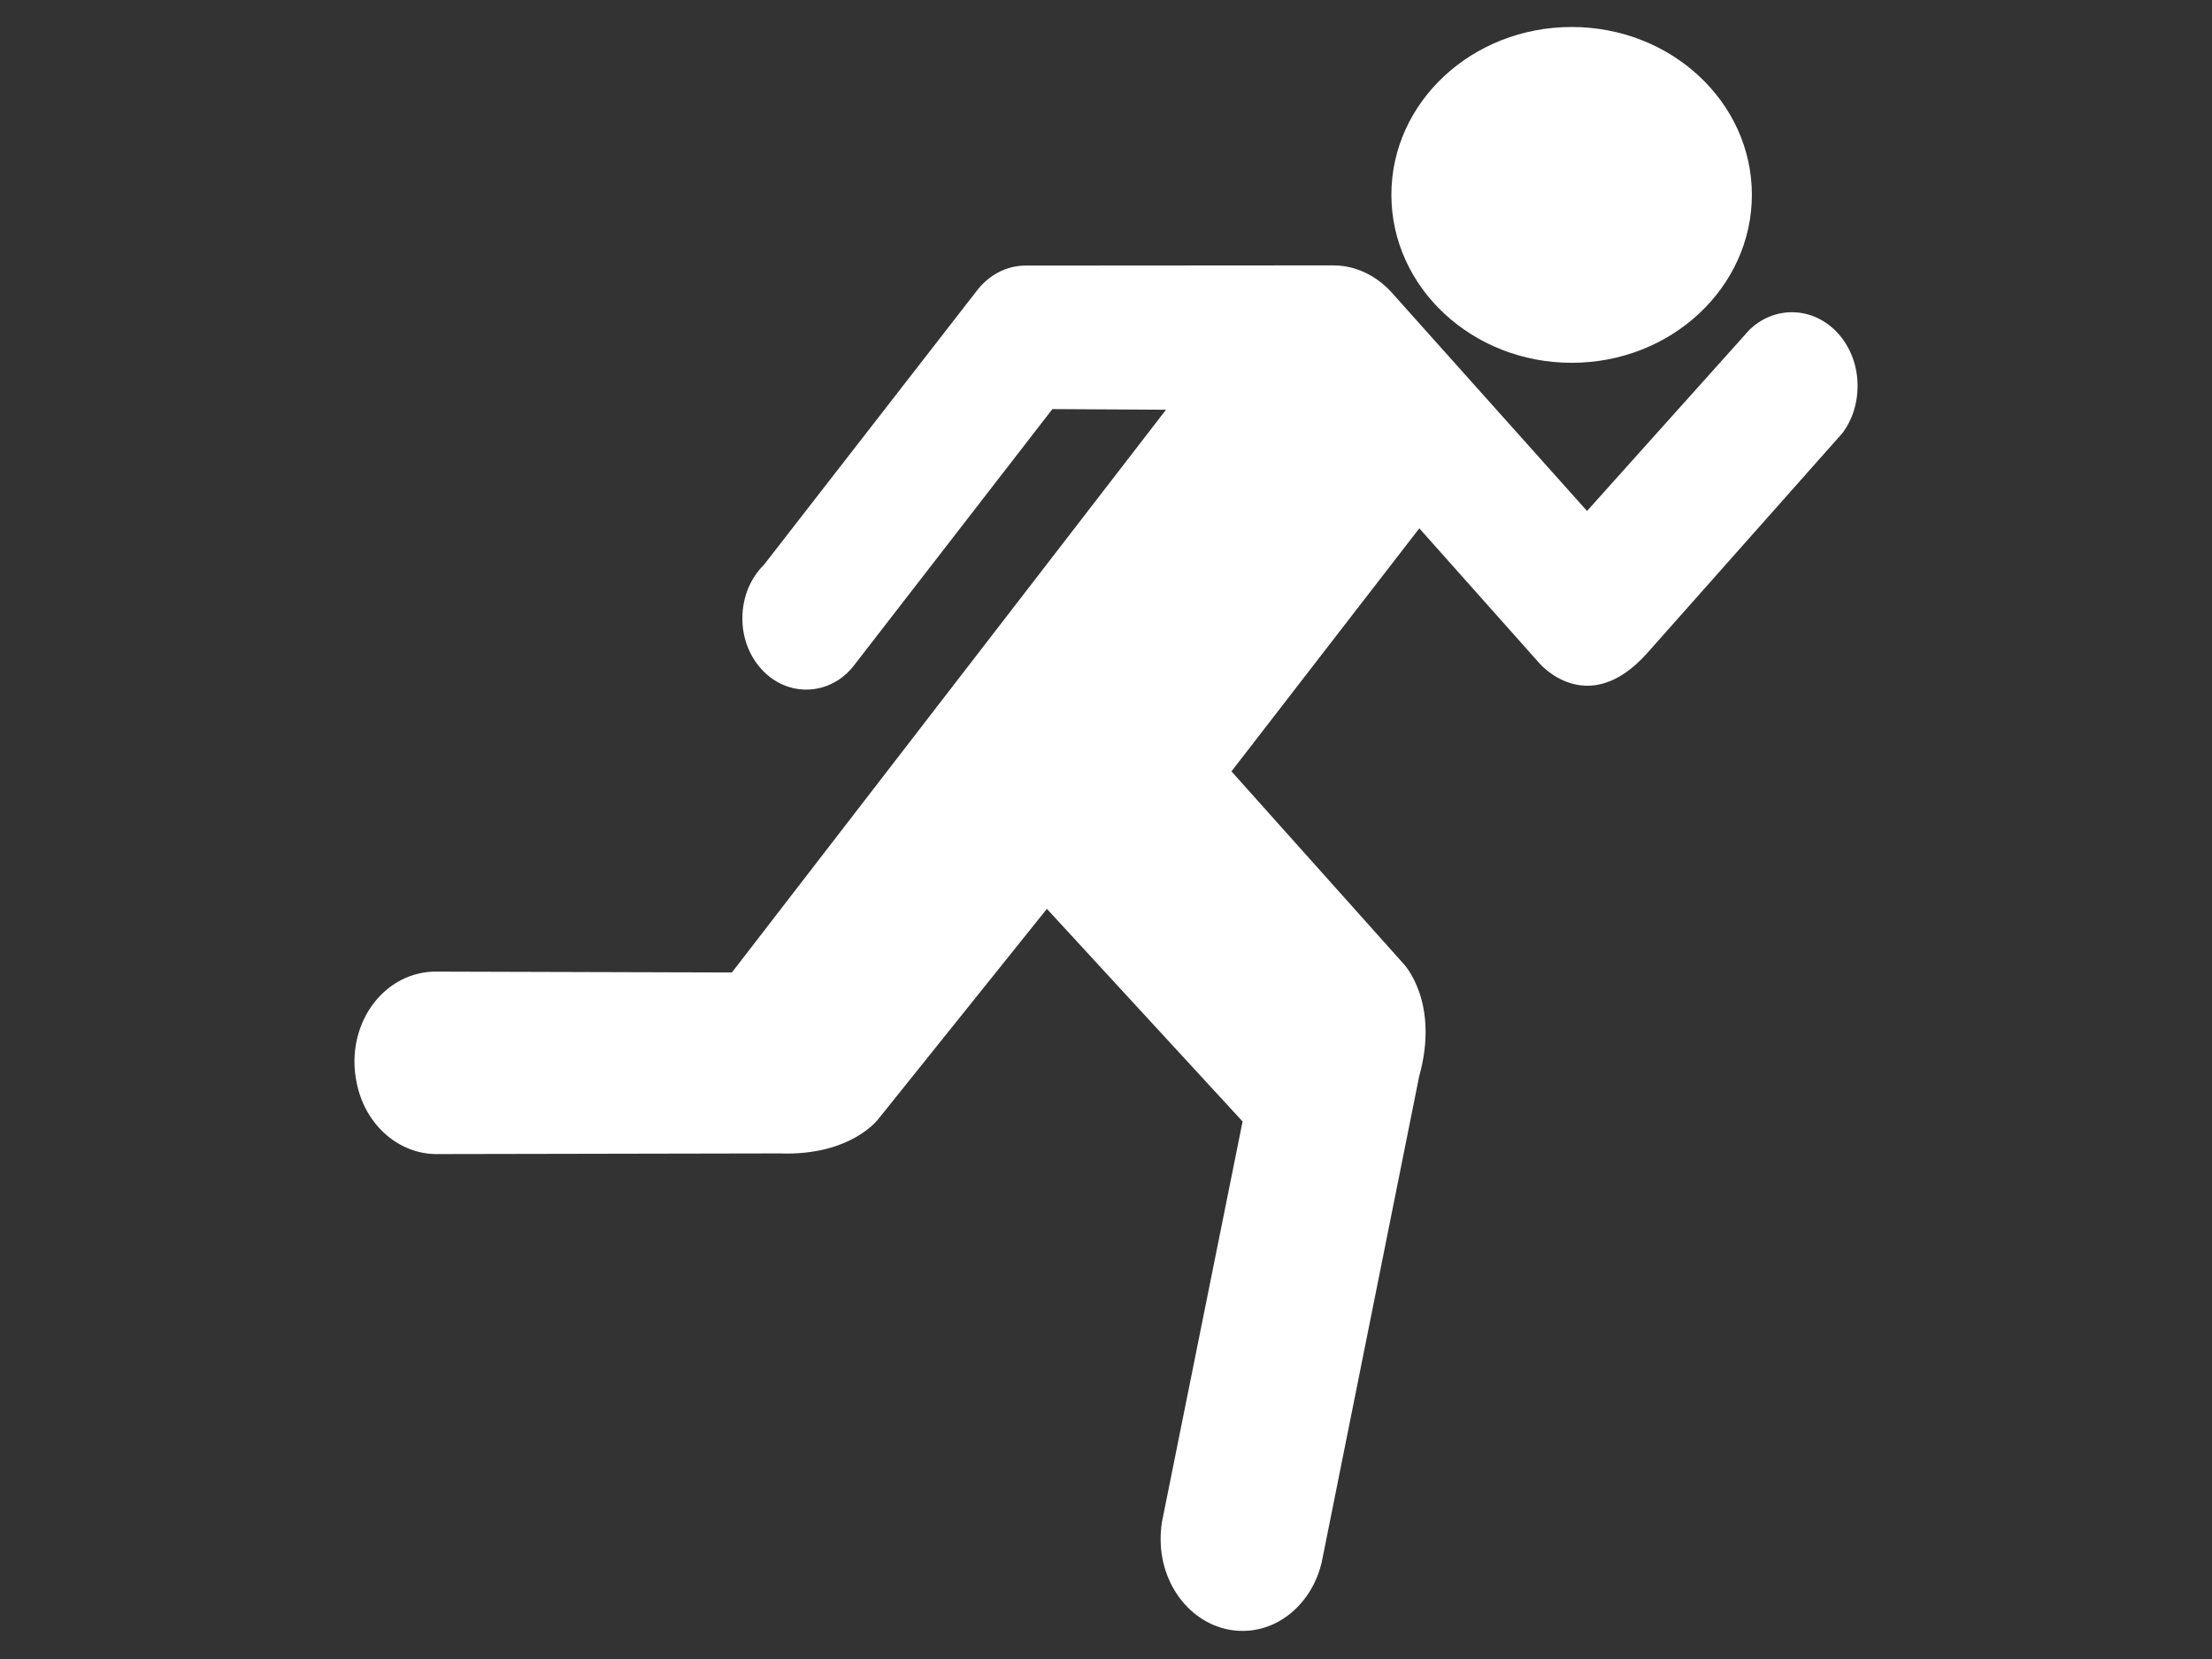
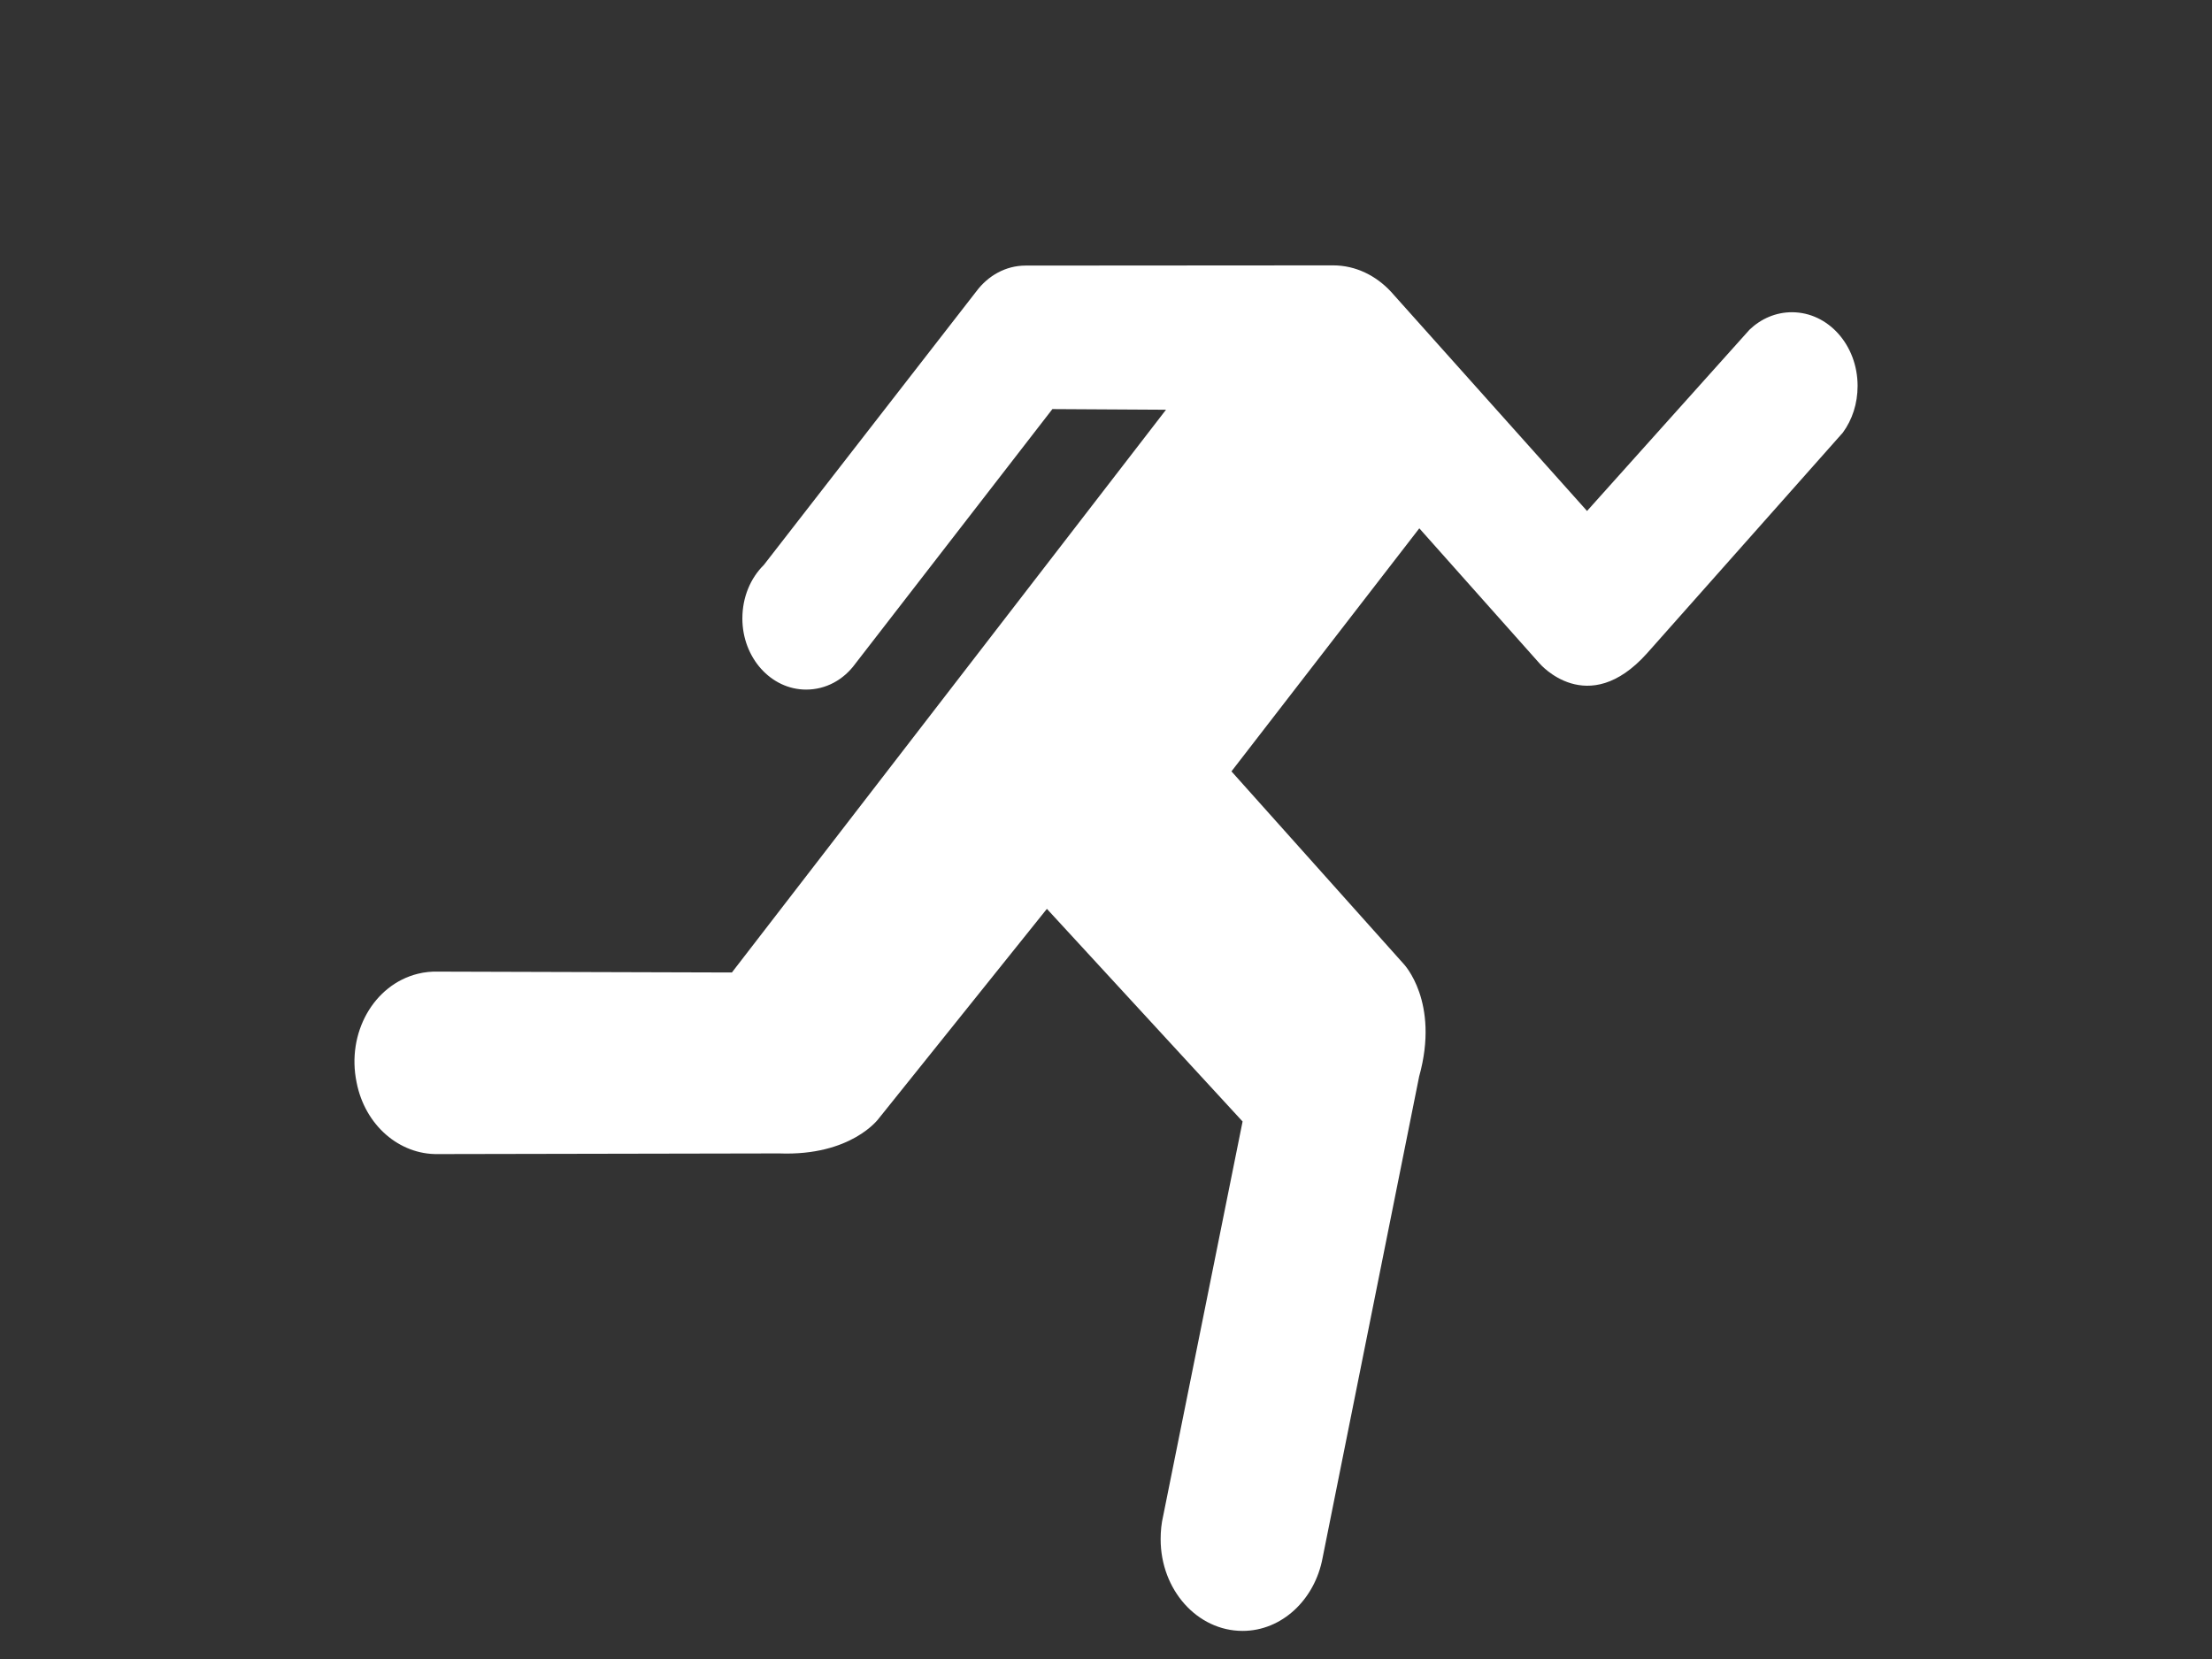
<svg xmlns="http://www.w3.org/2000/svg" width="64" height="48">
  <rect width="100%" height="100%" fill="#333333" stroke="none" />
  <title>runner-burnt-orange</title>
  <g>
    <title>Layer 1</title>
    <g id="svg_1">
-       <path d="m45.476,10.497c2.878,0 5.211,-2.181 5.211,-4.862c0,-2.68 -2.334,-4.854 -5.211,-4.854c-2.886,0 -5.219,2.174 -5.219,4.854c0,2.68 2.334,4.862 5.219,4.862" id="path8248" fill-rule="nonzero" fill="#FFFFFF" />
      <path d="m30.449,11.836l-5.701,7.366c-0.338,0.465 -0.848,0.75 -1.424,0.75c-1.019,0 -1.845,-0.923 -1.845,-2.057c0,-0.62 0.238,-1.171 0.621,-1.549l6.15,-7.918c0.338,-0.452 0.848,-0.744 1.424,-0.744l8.898,-0.006c0.654,0 1.241,0.297 1.673,0.762l5.673,6.344l4.704,-5.248c0.332,-0.316 0.759,-0.502 1.224,-0.502c1.053,0 1.9,0.954 1.9,2.131c0,0.514 -0.155,0.979 -0.426,1.351l-5.668,6.388c-1.723,1.921 -3.108,0.291 -3.108,0.291l-3.479,-3.909l-5.435,7.032l4.981,5.57c0,0 1.053,1.091 0.449,3.259l-2.792,13.921c-0.222,1.208 -1.175,2.119 -2.316,2.119c-1.313,0 -2.371,-1.189 -2.371,-2.652c0,-0.235 0.022,-0.458 0.072,-0.669l2.299,-11.418l-5.662,-6.152l-4.87,6.072c0,0 -0.787,1.084 -2.876,1.004l-9.878,0.019c-1.103,0.018 -2.105,-0.824 -2.349,-2.076c-0.294,-1.425 0.493,-2.825 1.773,-3.141c0.199,-0.05 0.399,-0.068 0.593,-0.062l8.493,0.025l12.56,-16.282l-3.286,-0.019l0,0l0,0l0,0l0,0l0,0z" id="path8256" fill-rule="nonzero" fill="#FFFFFF" />
    </g>
  </g>
</svg>